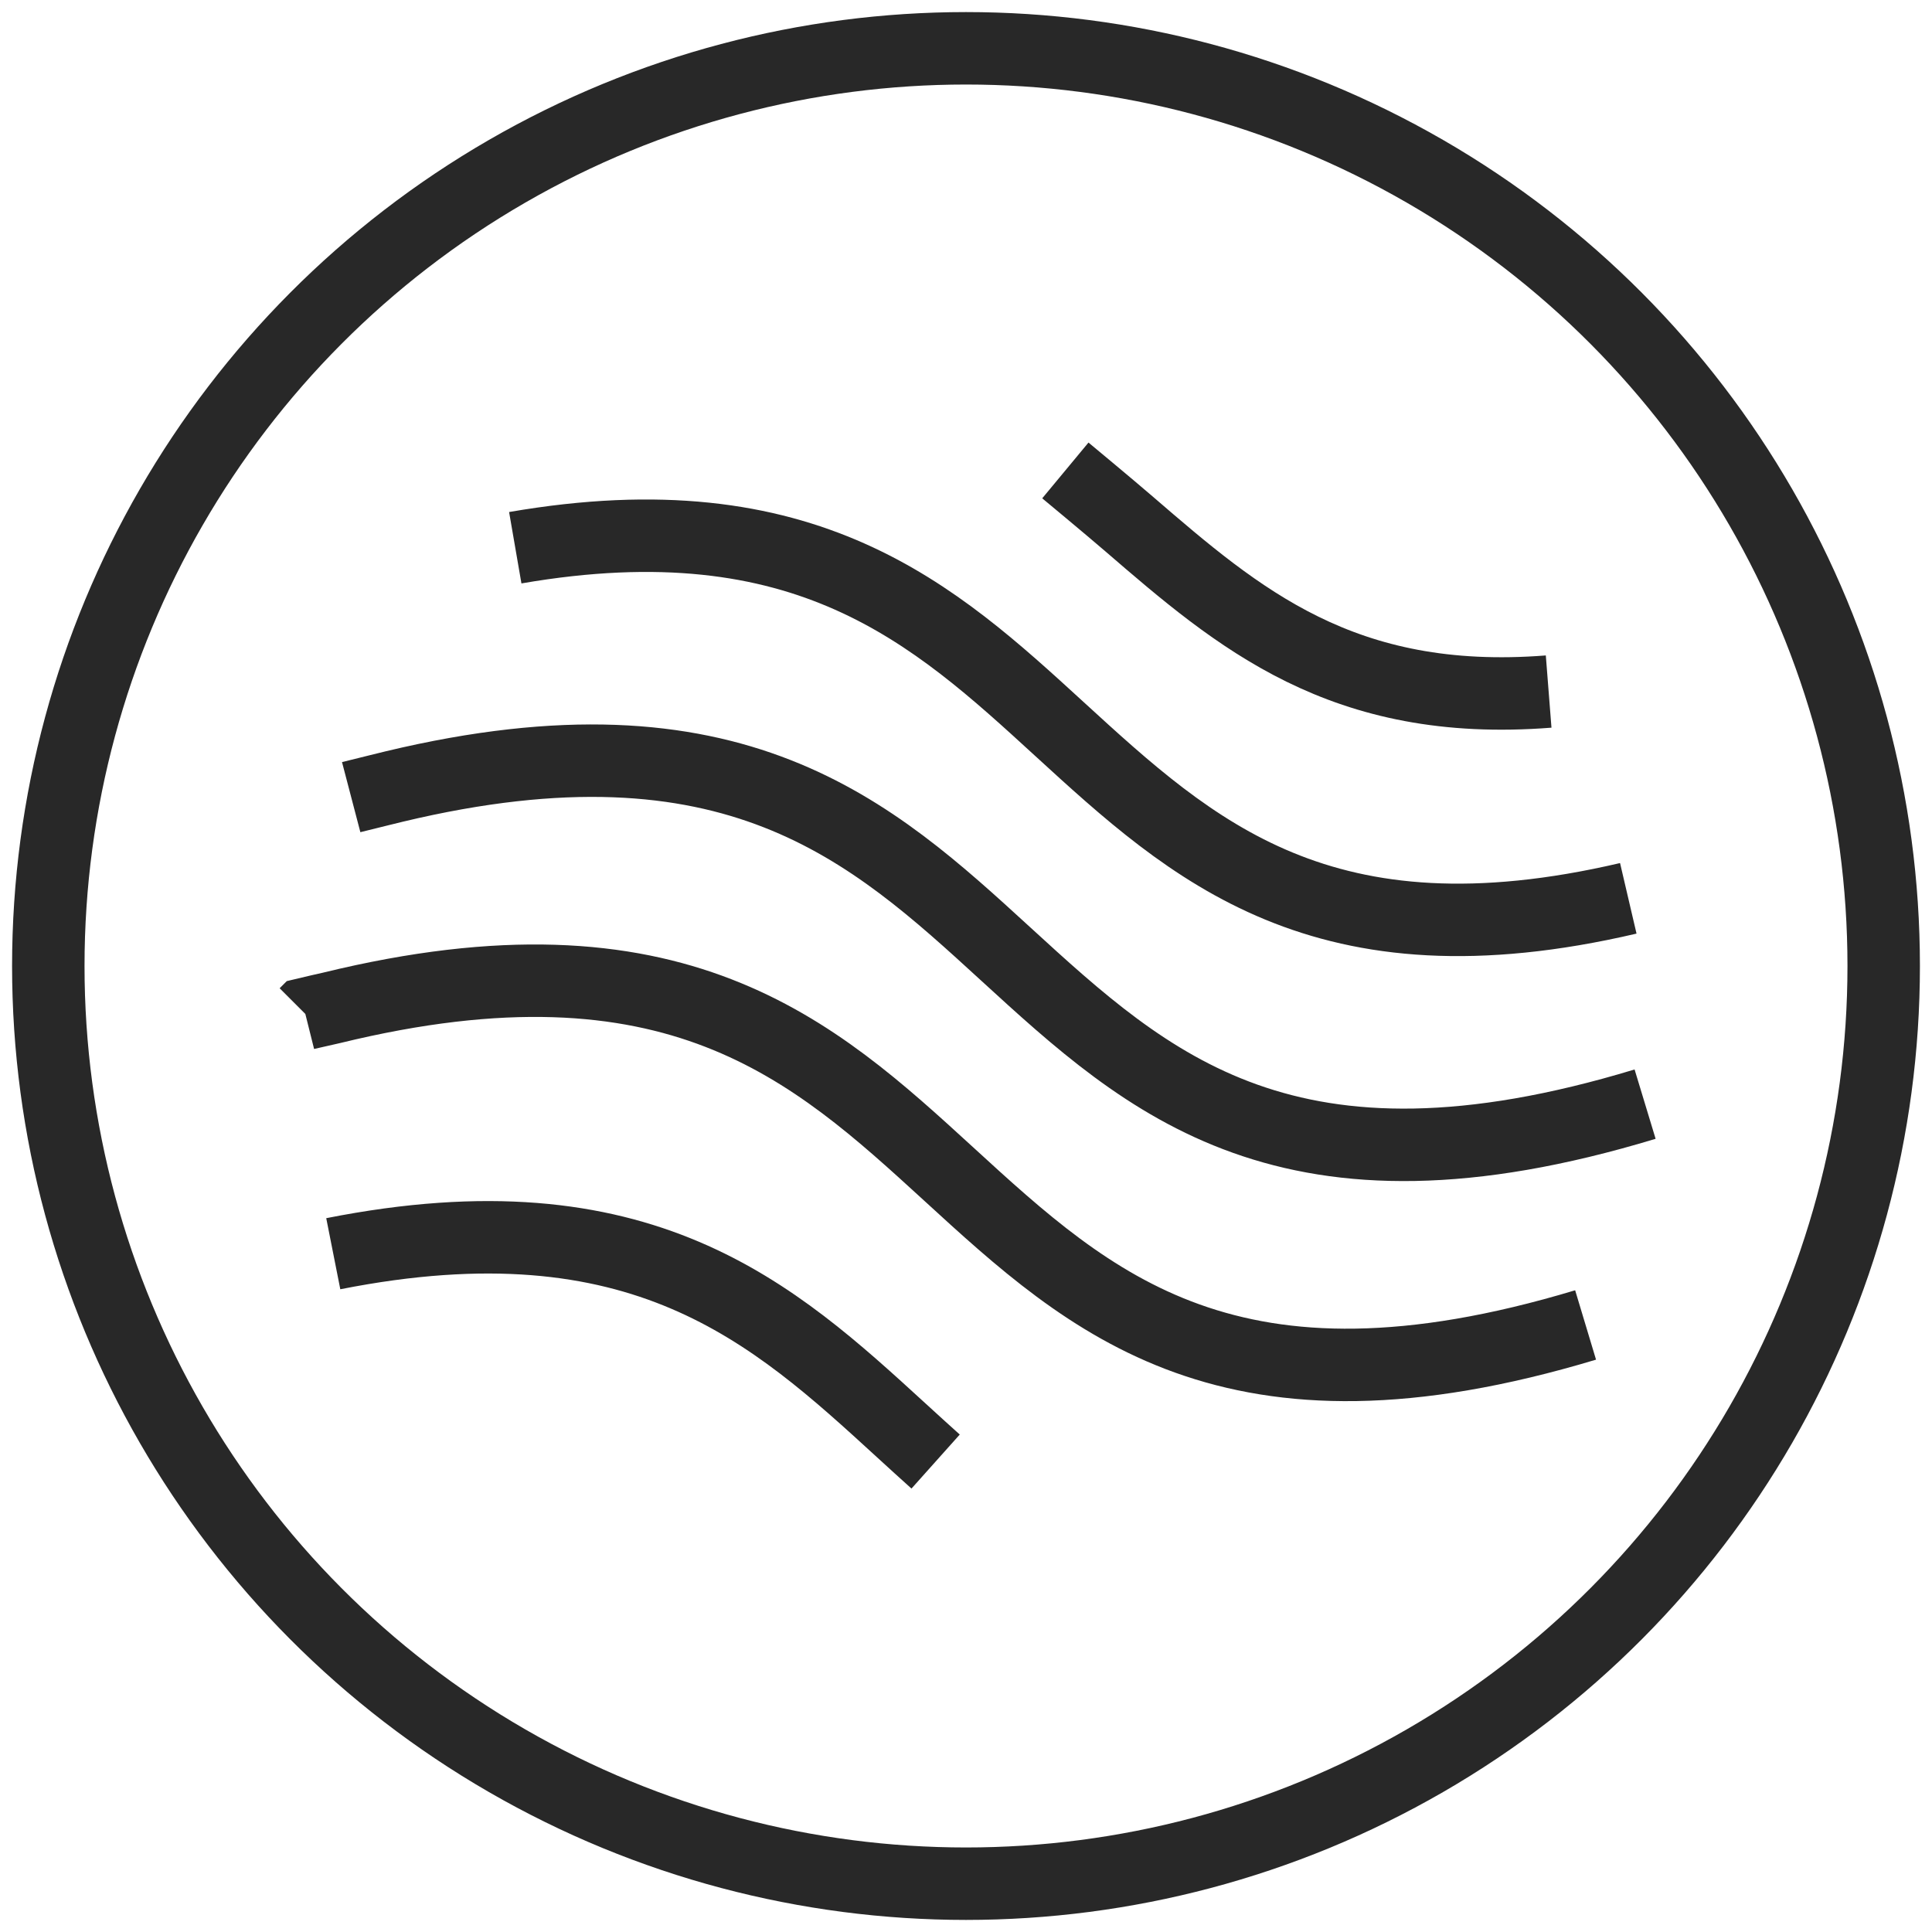
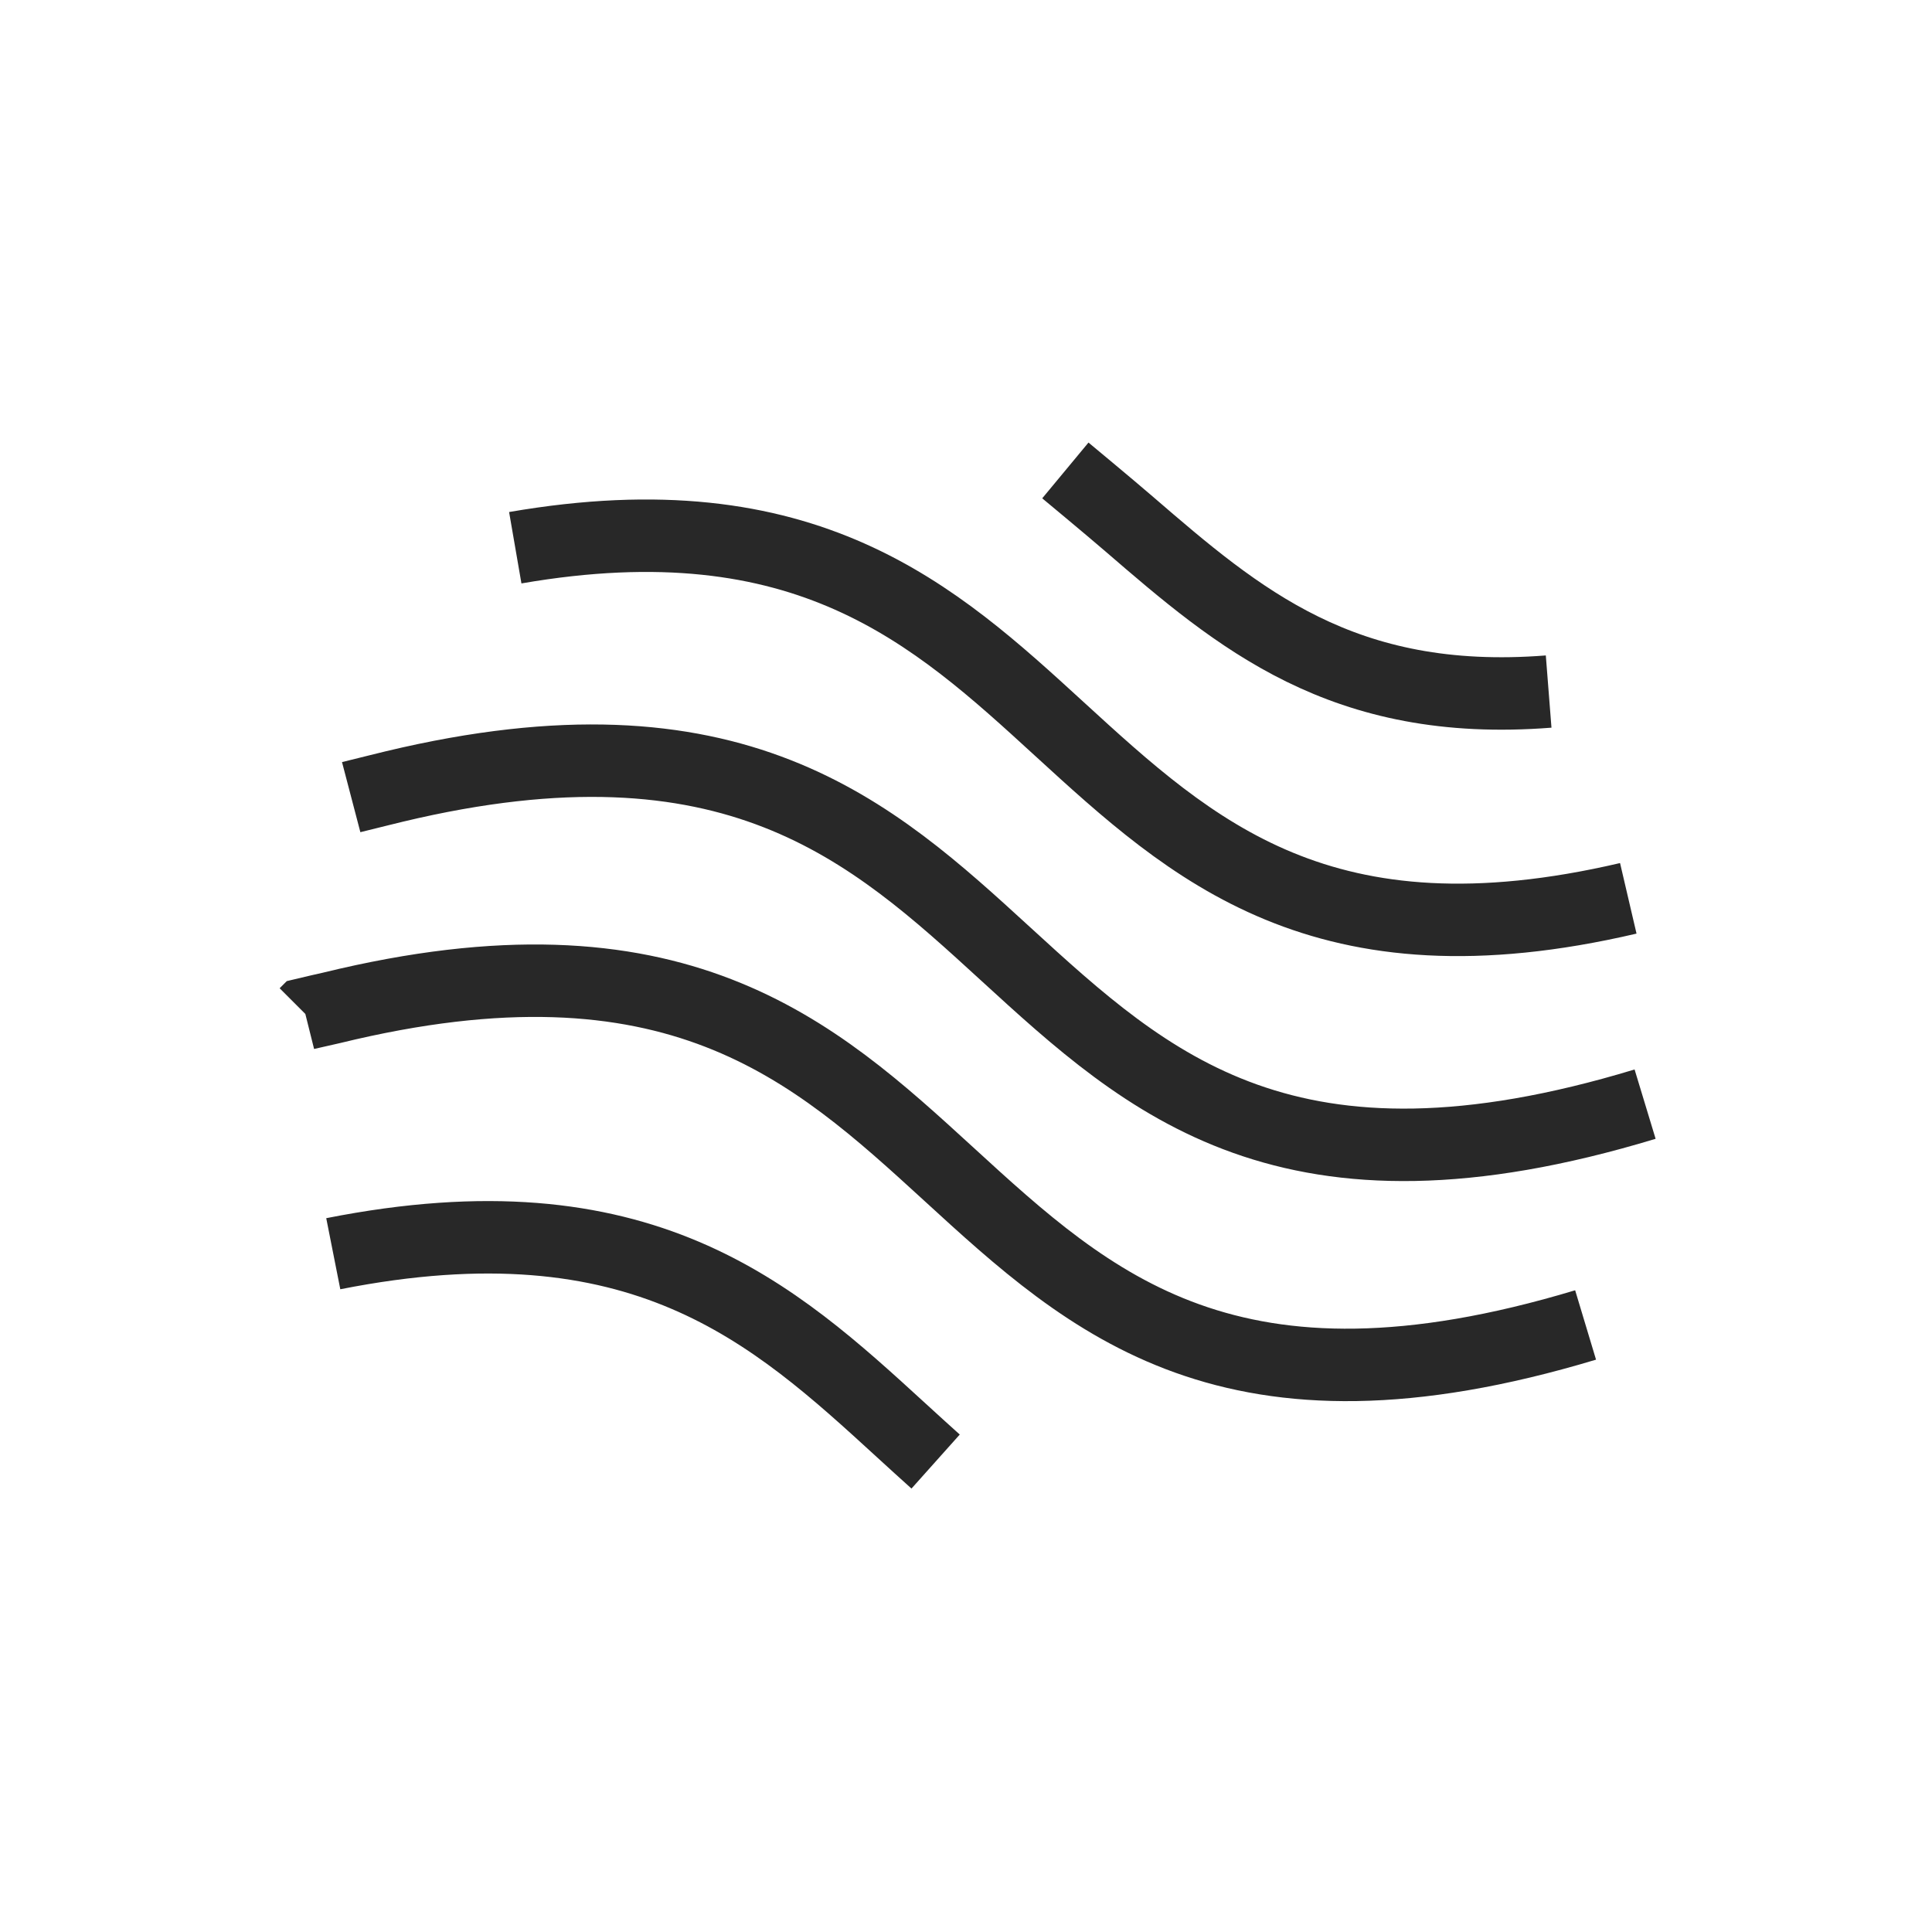
<svg xmlns="http://www.w3.org/2000/svg" width="40" height="40" viewBox="0 0 40 40" fill="none">
  <g id="Fine_Lines">
-     <circle id="Ellipse 56" cx="20" cy="20" r="19" stroke="#282828" stroke-width="1.5" stroke-linejoin="round" />
    <path id="Vector" d="M32.828 27.432C25.474 29.646 22.592 27.009 19.639 24.304C16.845 21.747 13.984 19.127 6.863 20.867C6.855 20.869 6.731 20.897 6.603 20.926C6.481 20.953 6.353 20.982 6.321 20.99L6.32 20.991M32.063 14.318C27.79 14.653 25.64 12.8 23.375 10.847C22.948 10.479 22.057 9.74 22.057 9.74M19.371 30.26C19.145 30.058 18.904 29.837 18.663 29.617C16.005 27.183 13.285 24.693 6.9 25.957M33.712 18.599C27.38 20.078 24.688 17.614 21.934 15.093C19.345 12.722 16.697 10.298 10.668 11.34M34.06 22.86C26.668 25.102 23.78 22.459 20.82 19.749C18.042 17.205 15.197 14.601 8.166 16.283C8.125 16.293 8.041 16.314 7.824 16.367C7.588 16.425 7.313 16.493 7.271 16.504" stroke="#282828" stroke-width="1.5" stroke-miterlimit="10" />
  </g>
</svg>